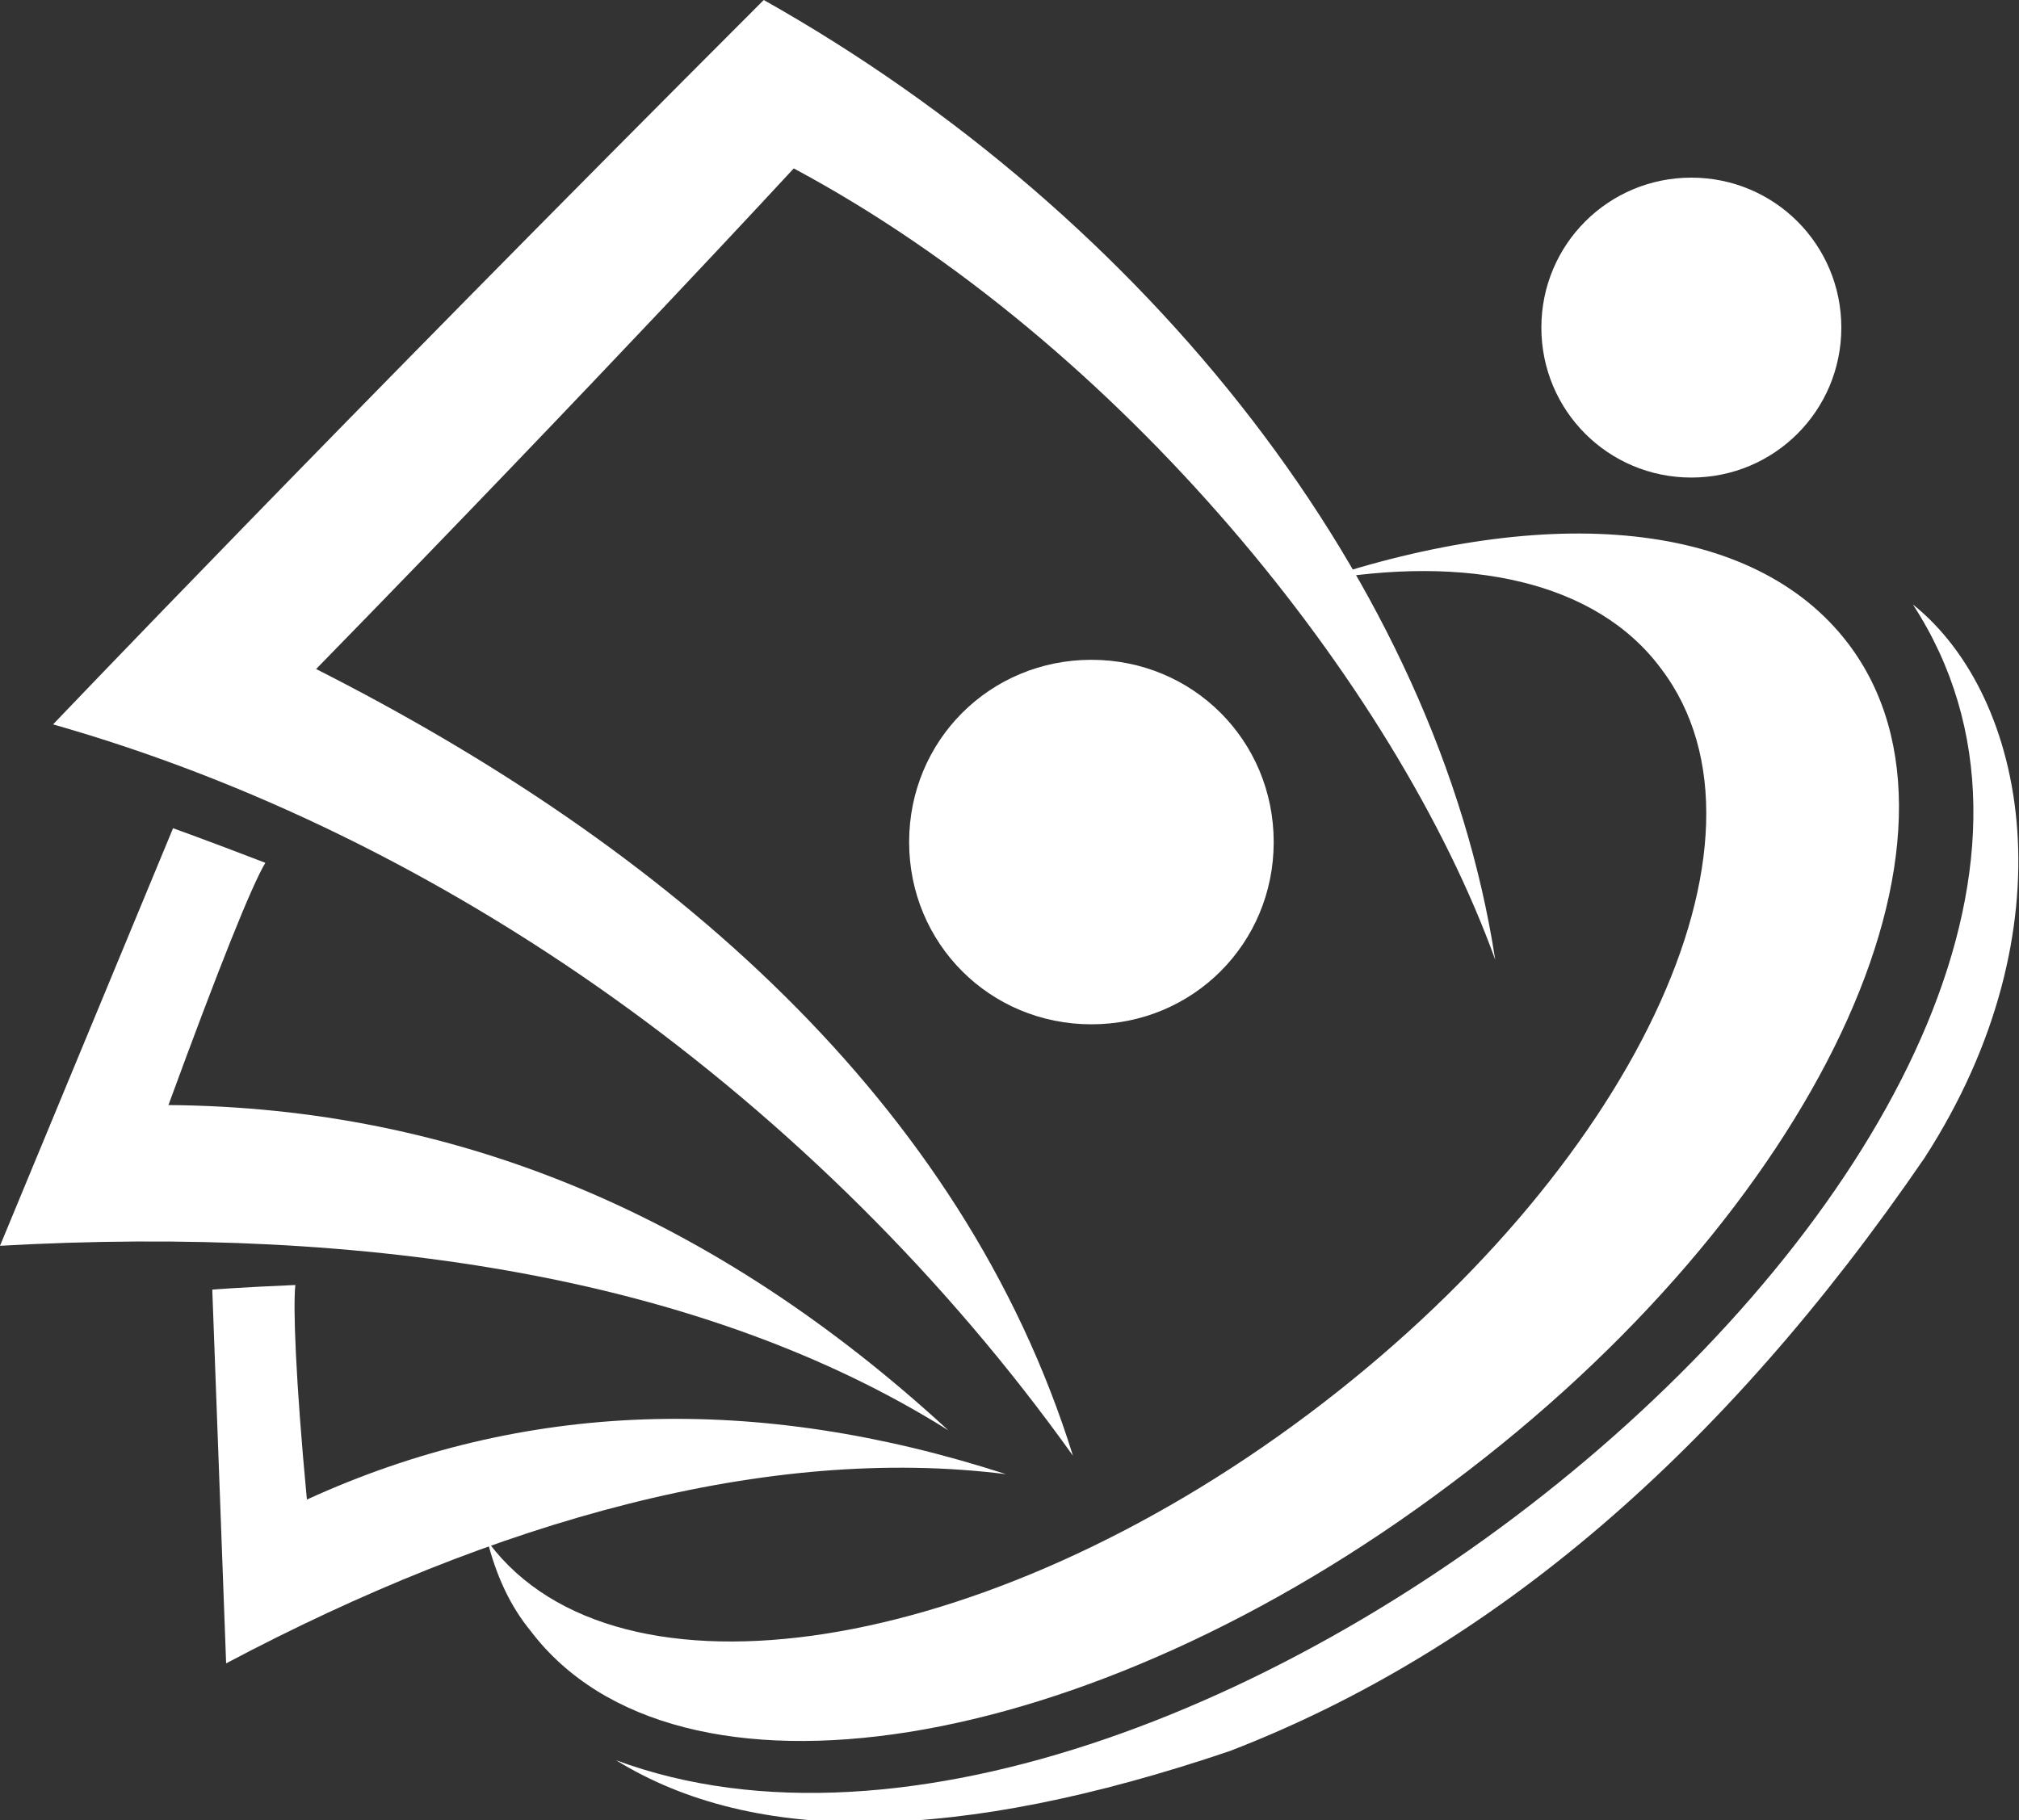
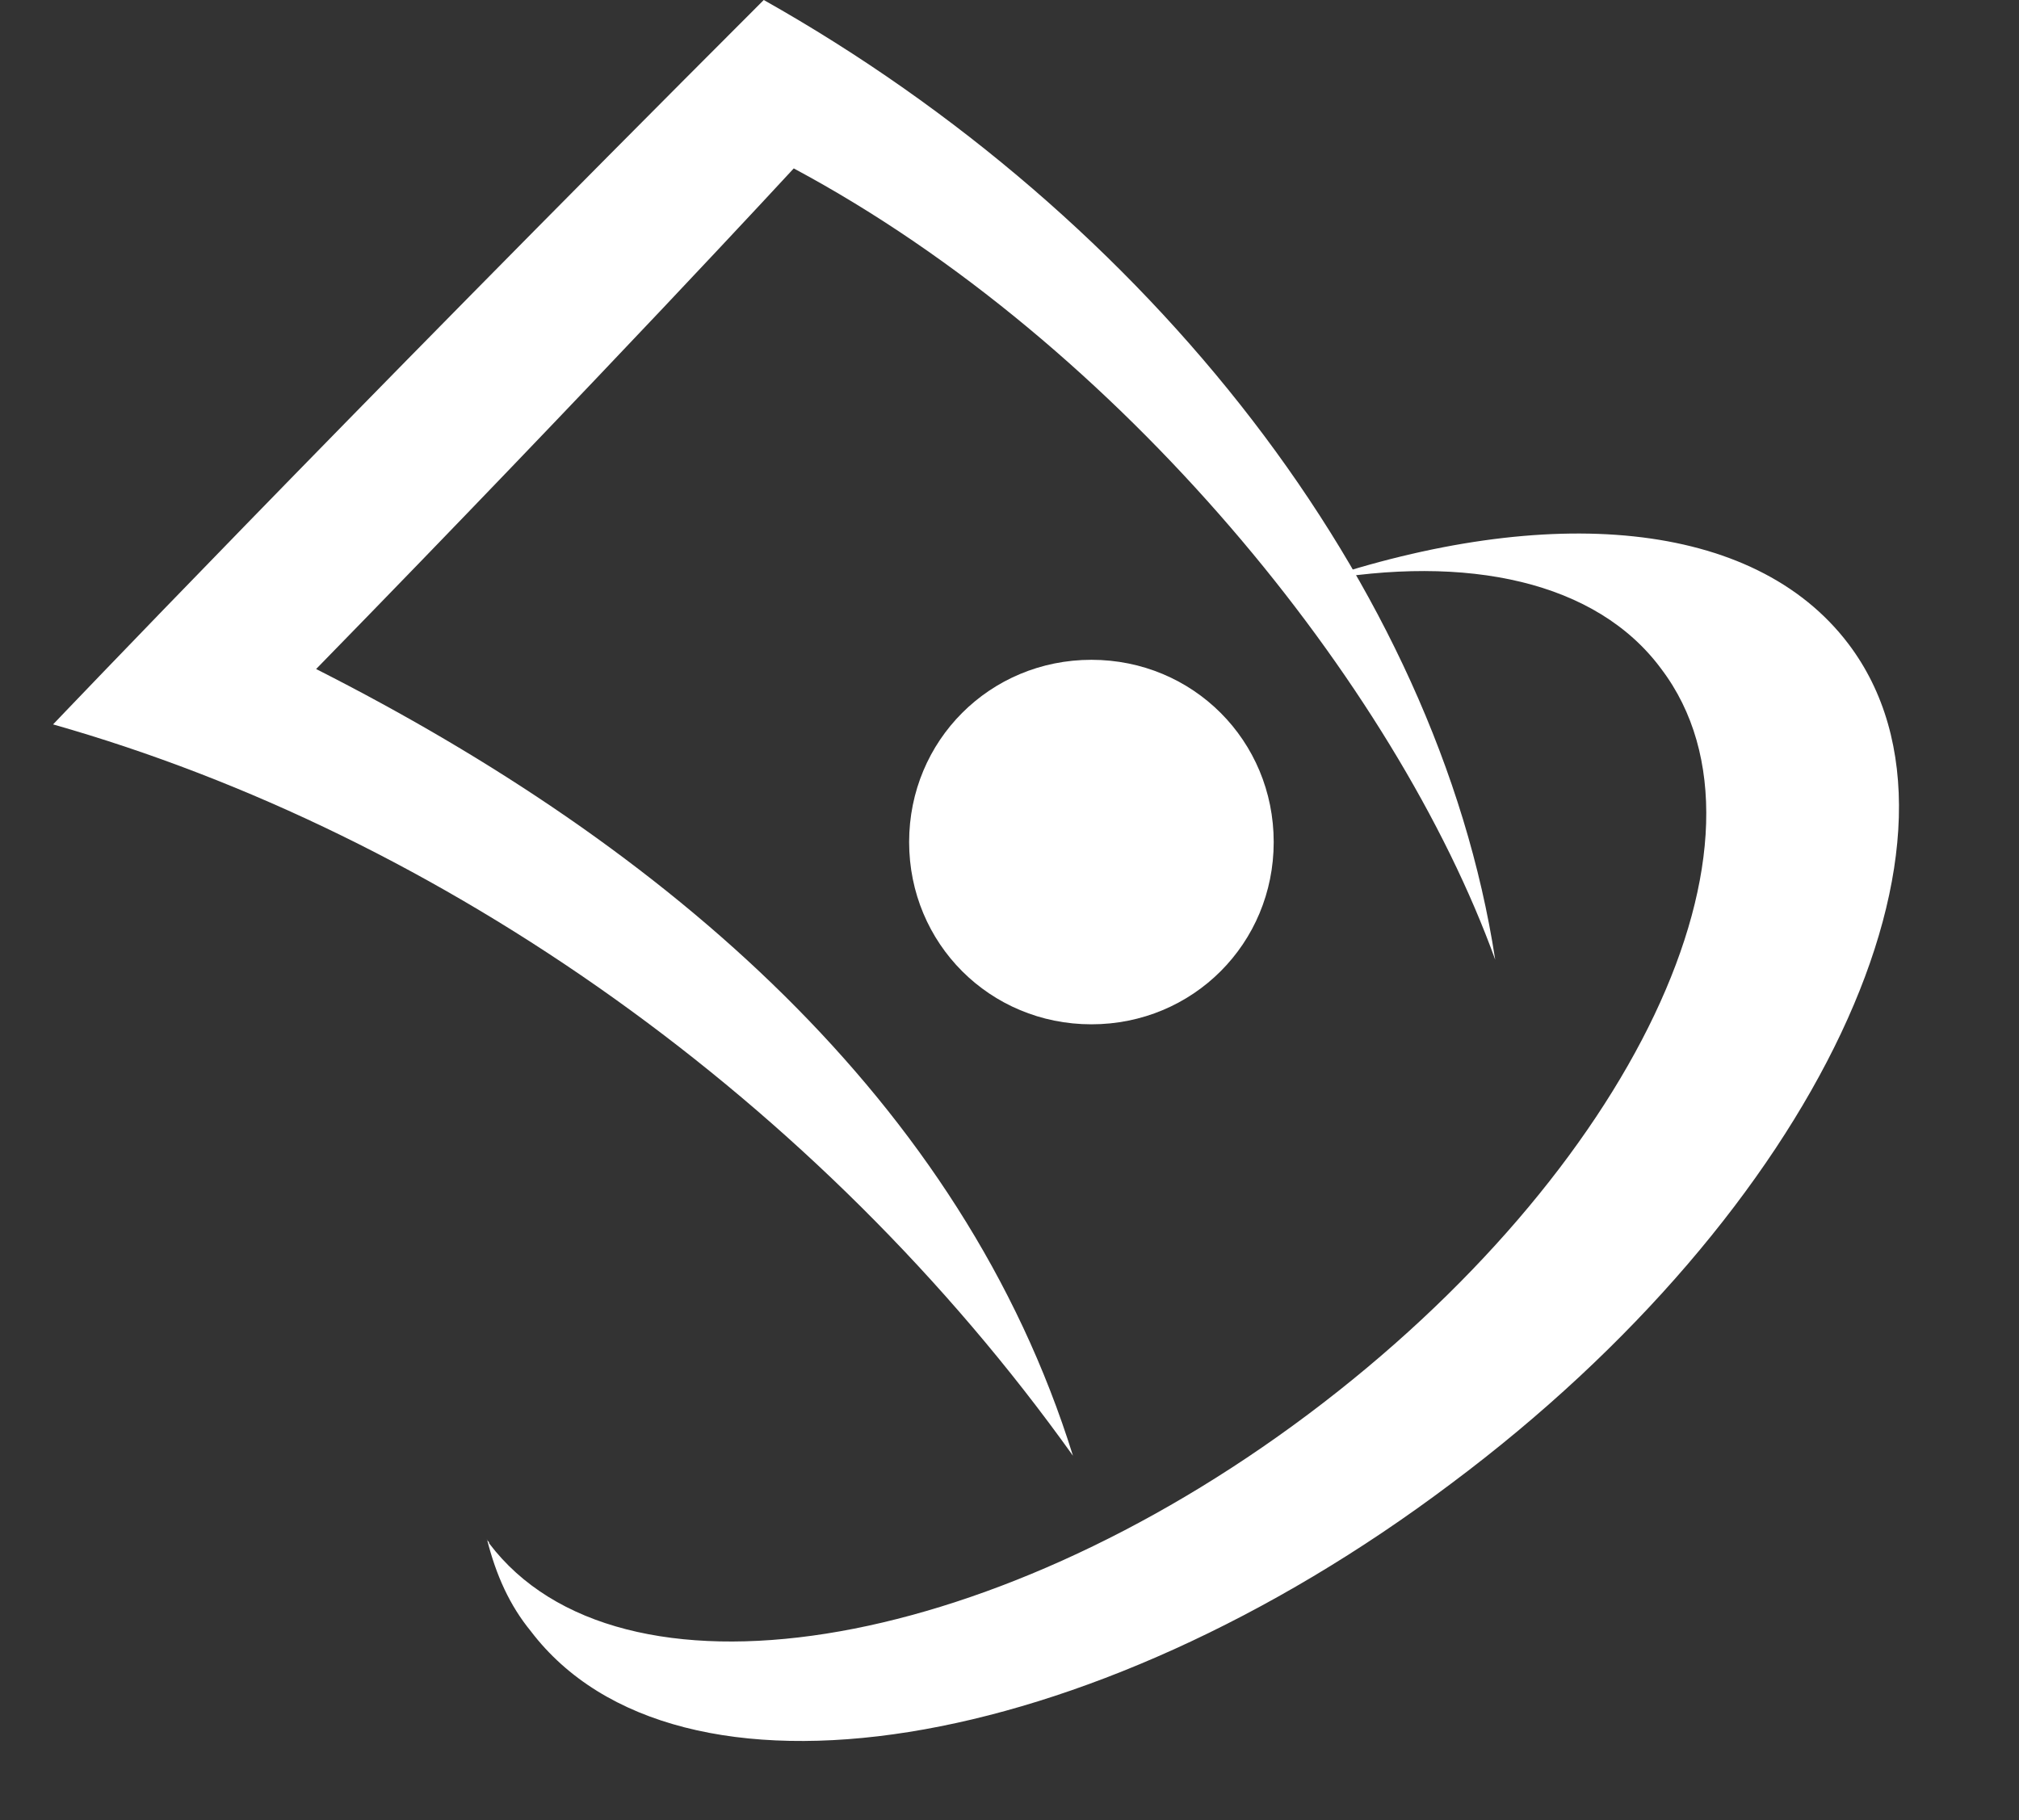
<svg xmlns="http://www.w3.org/2000/svg" version="1.1" id="Layer_1" x="0px" y="0px" width="87.5px" height="78.9px" viewBox="0 0 87.5 78.9" style="enable-background:new 0 0 87.5 78.9;" xml:space="preserve">
  <rect x="0" y="0" width="87.5" height="78.9" fill="#333333" stroke="none" />
  <style type="text/css">
	.st0{fill-rule:evenodd;clip-rule:evenodd;fill:#FFFFFF;}
</style>
  <g>
    <path class="st0" d="M23,70.7c6.3,8.3,24.1,5.5,39.9-6.4c15.8-11.8,23.5-28.1,17.2-36.4c-4.1-5.4-13-6.1-23.1-2.7   c6.6-1.2,12.2,0,15,3.8c5.6,7.4-1.3,21.8-15.3,32.3c-14,10.5-29.9,13-35.5,5.6c0-0.1-0.1-0.1-0.1-0.2C21.5,68.3,22.1,69.6,23,70.7   L23,70.7z" />
-     <path class="st0" d="M73.3,20.7c3.6,0,6.5-2.9,6.5-6.5c0-3.6-2.9-6.5-6.5-6.5c-3.6,0-6.5,2.9-6.5,6.5   C66.8,17.8,69.7,20.7,73.3,20.7L73.3,20.7z" />
-     <path class="st0" d="M83.4,50.2c-8.7,12.7-18.7,21.3-30.1,25.7c-11.8,4-20.6,4.1-26.6,0.4c24.8,9.2,70.2-28.6,56.2-50.1   C87.9,30.2,89.8,40.3,83.4,50.2L83.4,50.2z" />
    <path class="st0" d="M33.1,0C14.3,18.8,2.3,31.4,2.3,31.4c16.9,4.8,33.2,16.3,44.2,31.7C41.7,47.7,28.9,36.7,13.7,29   C26.2,16.2,34.4,7.3,34.4,7.3c14.2,7.6,26.1,22.4,30.4,34.3C62.3,25.3,49.8,9.4,33.1,0L33.1,0z" />
-     <path class="st0" d="M7.5,35.9L0,54c16-0.9,30.6,1.4,41.1,8c-10.1-9.3-21.3-14-33.8-14.1c2.2-6,3.6-9.5,4.2-10.5   C8.9,36.4,7.5,35.9,7.5,35.9L7.5,35.9z" />
-     <path class="st0" d="M9.2,55.9l0.6,16.2c11.7-6.2,23.5-9.5,33.8-8.2c-10.8-3.5-20.9-3.2-30.3,1.1c-0.5-5.3-0.6-8.4-0.5-9.3   C10.4,55.8,9.2,55.9,9.2,55.9L9.2,55.9z" />
    <path class="st0" d="M47.3,44.4c4.4,0,7.9-3.5,7.9-7.9s-3.5-7.9-7.9-7.9c-4.4,0-7.9,3.5-7.9,7.9S42.9,44.4,47.3,44.4L47.3,44.4z" />
  </g>
</svg>